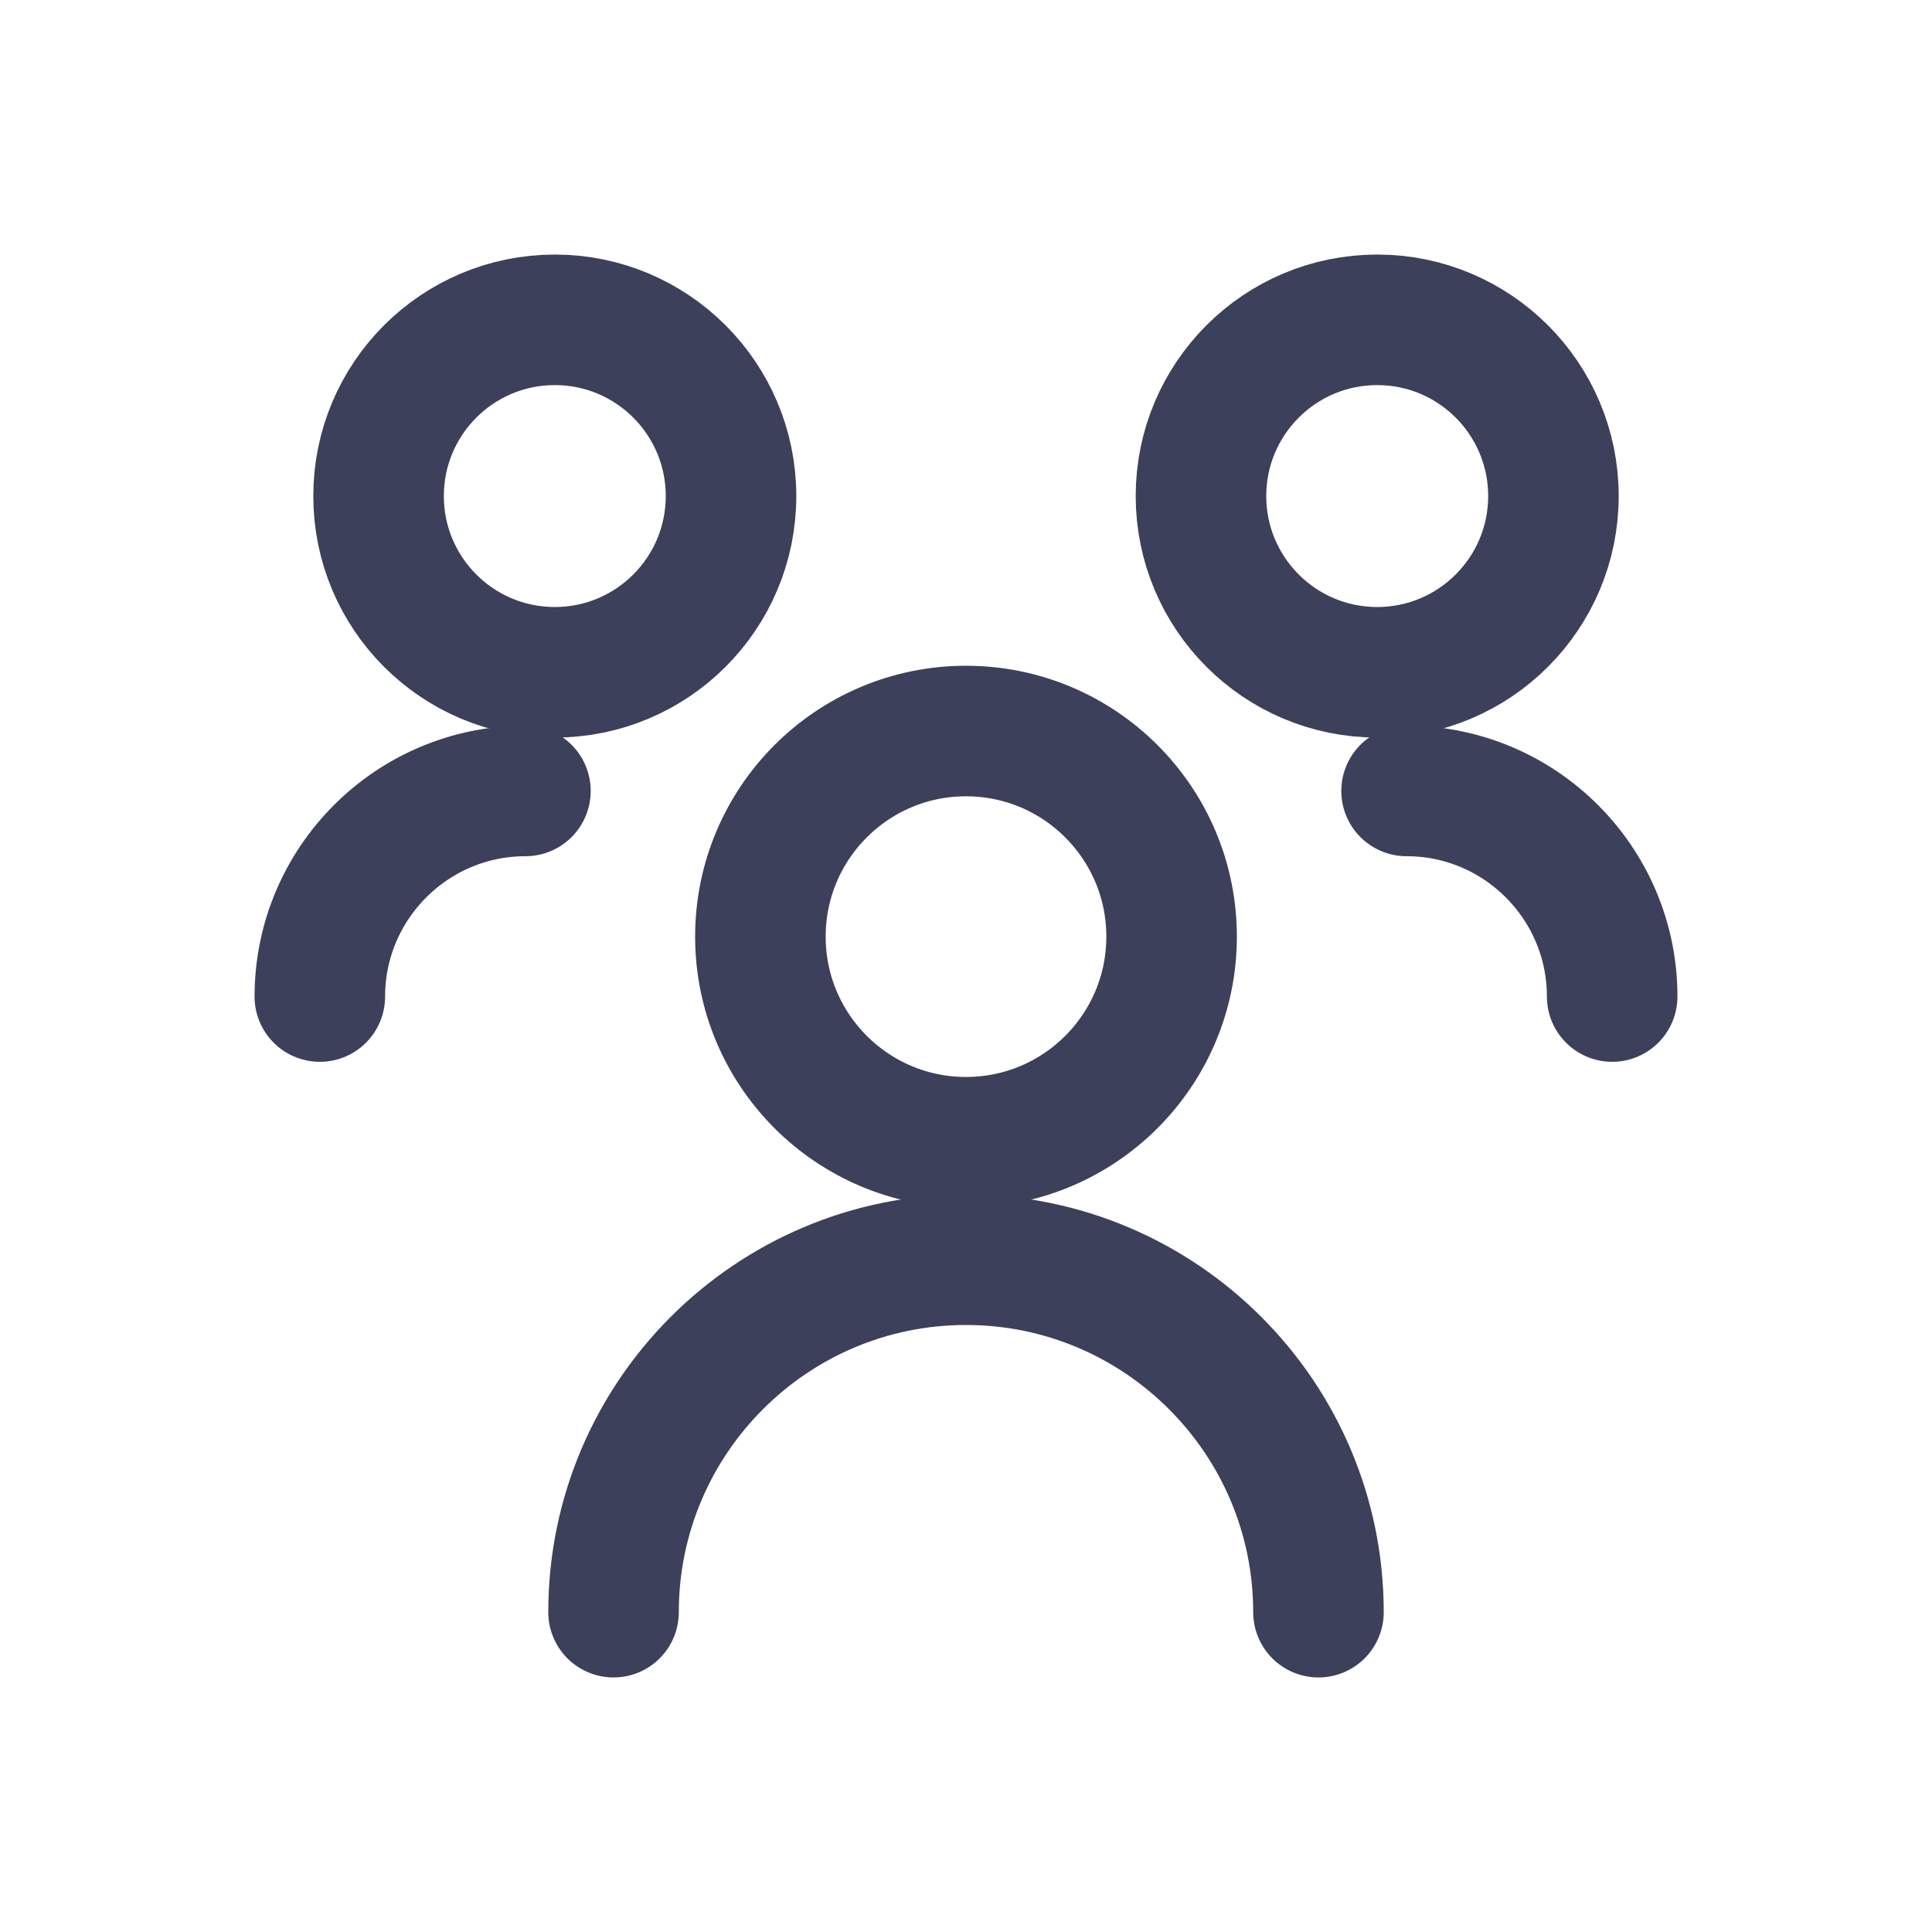
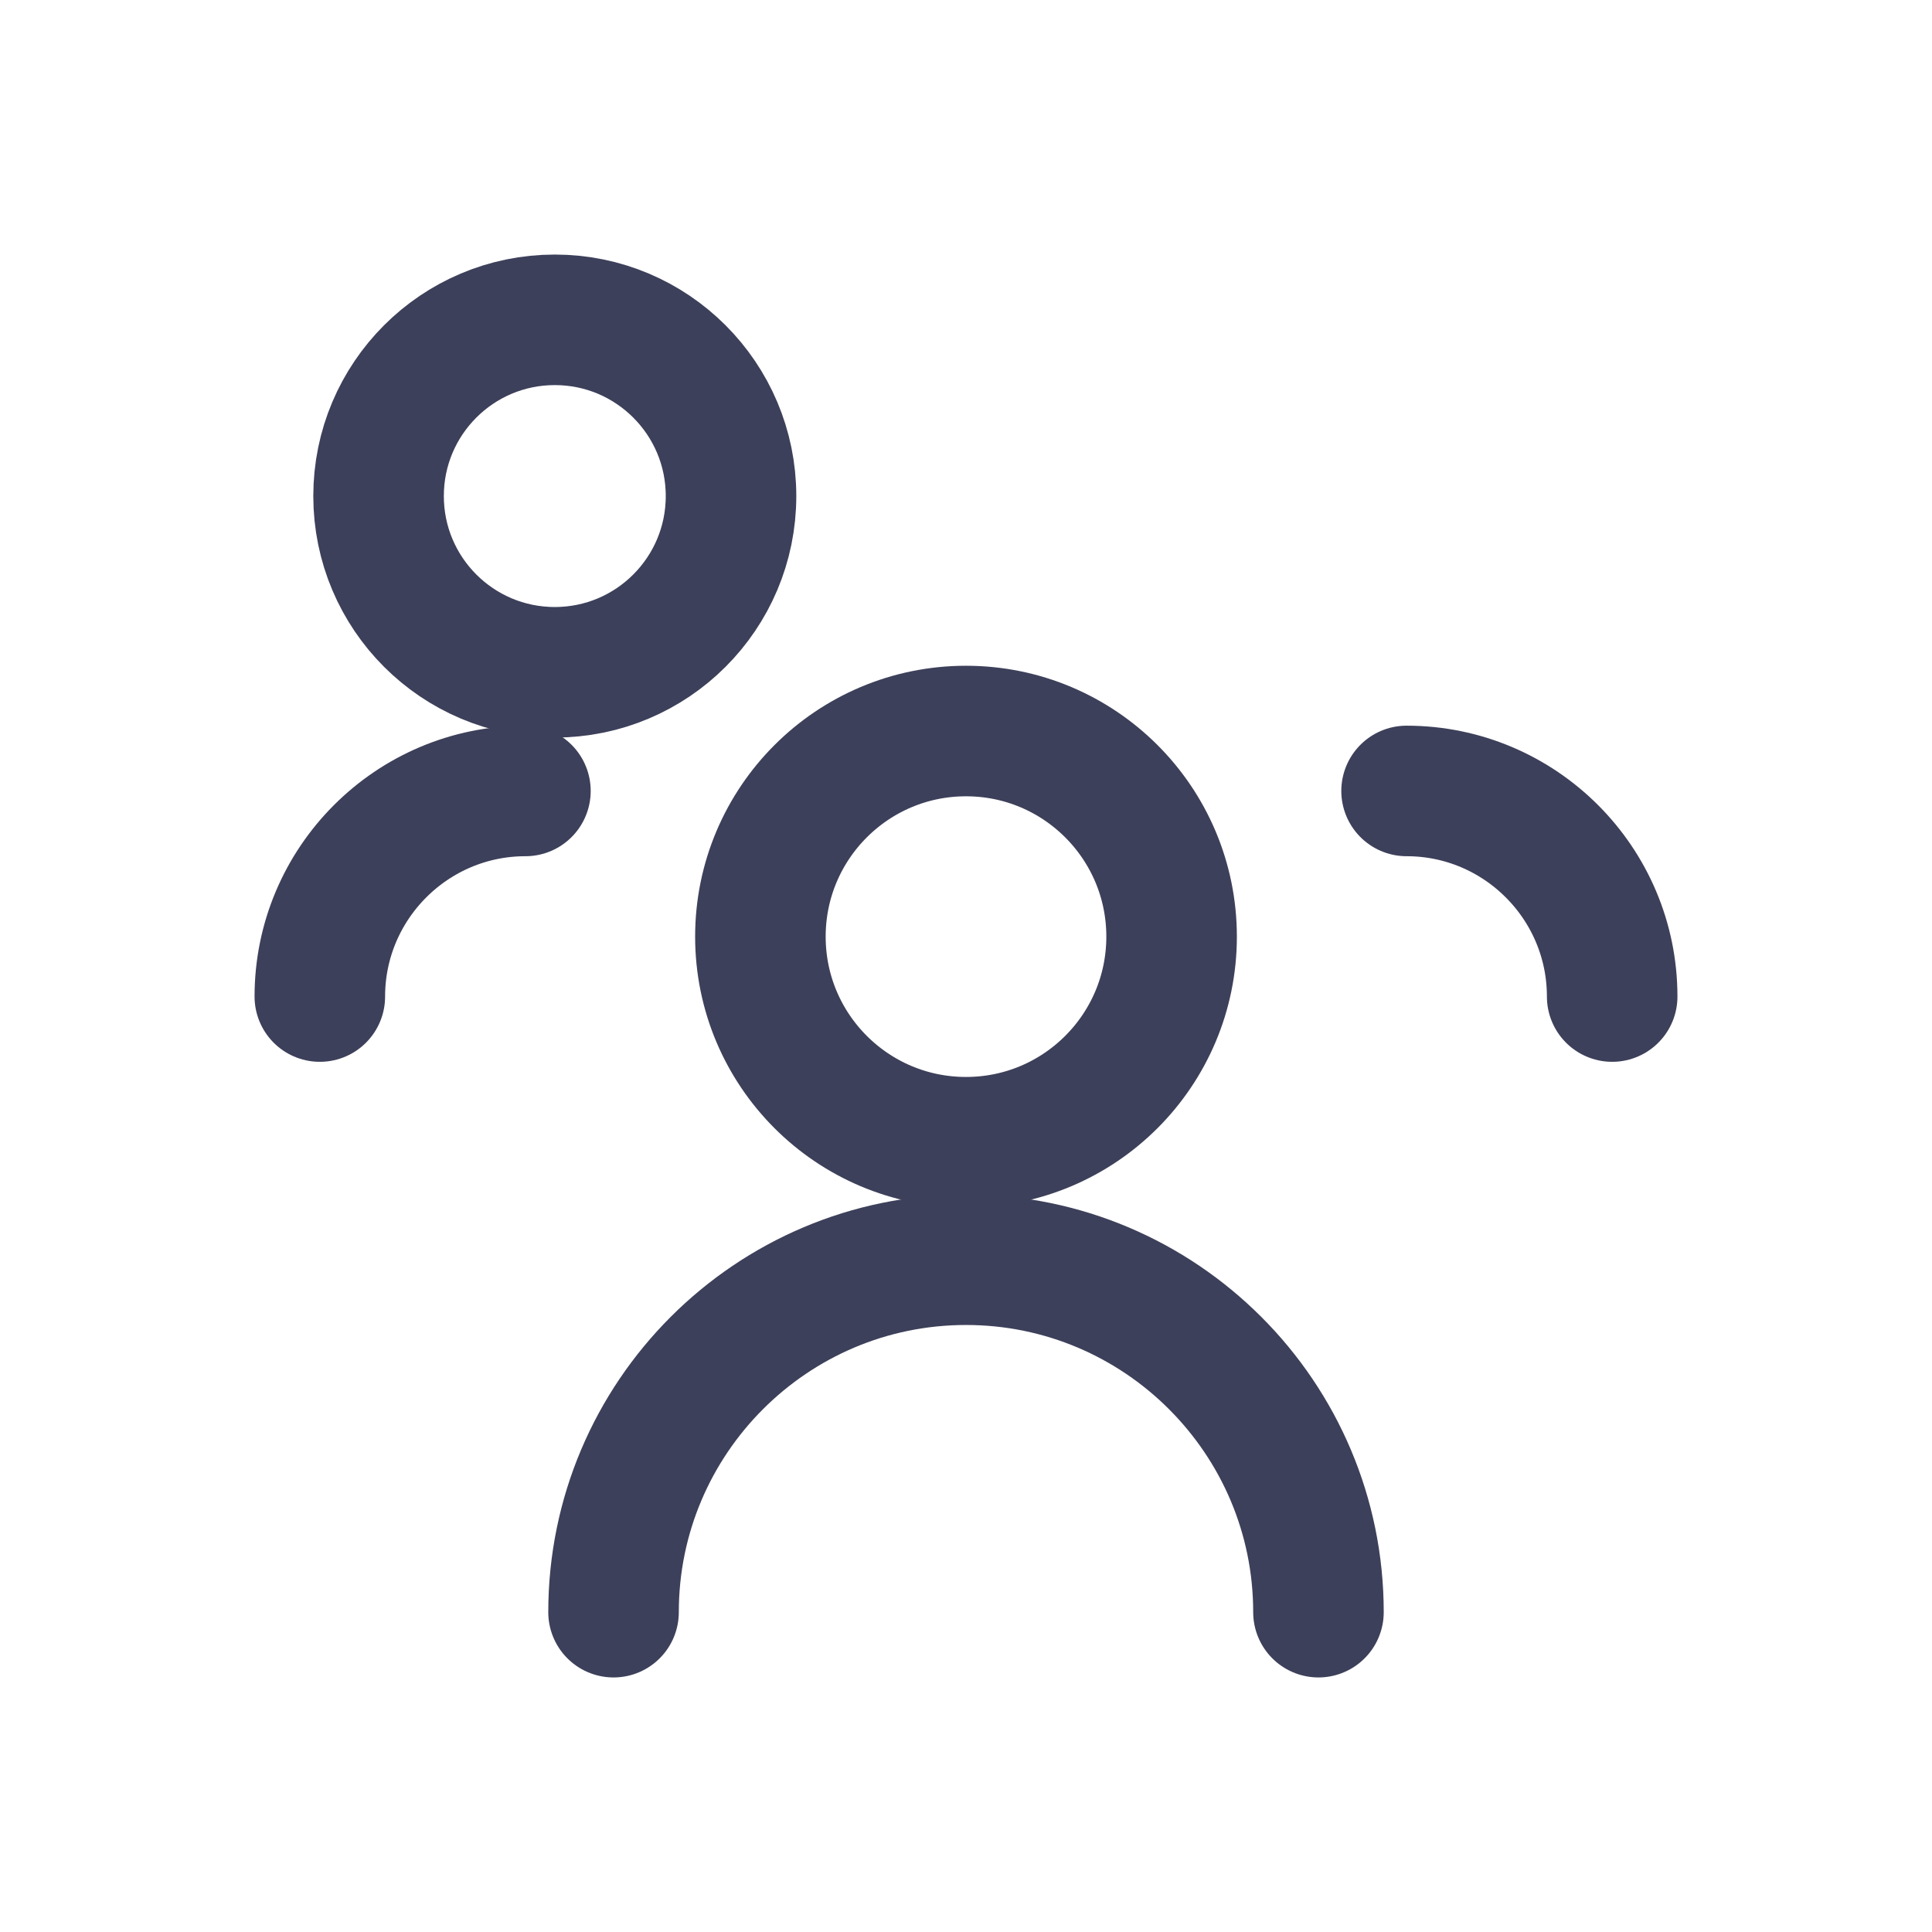
<svg xmlns="http://www.w3.org/2000/svg" width="74" height="74" viewBox="0 0 74 74" fill="none">
  <path d="M37 43.75C41.349 43.75 44.875 40.224 44.875 35.875C44.875 31.526 41.349 28 37 28C32.651 28 29.125 31.526 29.125 35.875C29.125 40.224 32.651 43.75 37 43.75Z" stroke="#3D405A" stroke-width="5" stroke-linecap="round" stroke-linejoin="round" />
  <path d="M21.25 25.75C24.978 25.75 28 22.728 28 19C28 15.272 24.978 12.25 21.25 12.25C17.522 12.25 14.5 15.272 14.5 19C14.5 22.728 17.522 25.75 21.25 25.75Z" stroke="#3D405A" stroke-width="5" stroke-linecap="round" stroke-linejoin="round" />
-   <path d="M52.75 25.75C56.478 25.75 59.5 22.728 59.5 19C59.5 15.272 56.478 12.25 52.75 12.25C49.022 12.25 46 15.272 46 19C46 22.728 49.022 25.75 52.75 25.75Z" stroke="#3D405A" stroke-width="5" stroke-linecap="round" stroke-linejoin="round" />
  <path d="M23.5 61.75C23.5 54.303 29.552 48.25 37 48.25C44.447 48.25 50.5 54.303 50.5 61.75" stroke="#3D405A" stroke-width="5" stroke-linecap="round" stroke-linejoin="round" />
  <path d="M53.875 30.295C58.218 30.295 61.75 33.827 61.75 38.17" stroke="#3D405A" stroke-width="5" stroke-linecap="round" stroke-linejoin="round" />
  <path d="M20.125 30.295C15.783 30.295 12.25 33.827 12.25 38.17" stroke="#3D405A" stroke-width="5" stroke-linecap="round" stroke-linejoin="round" />
</svg>